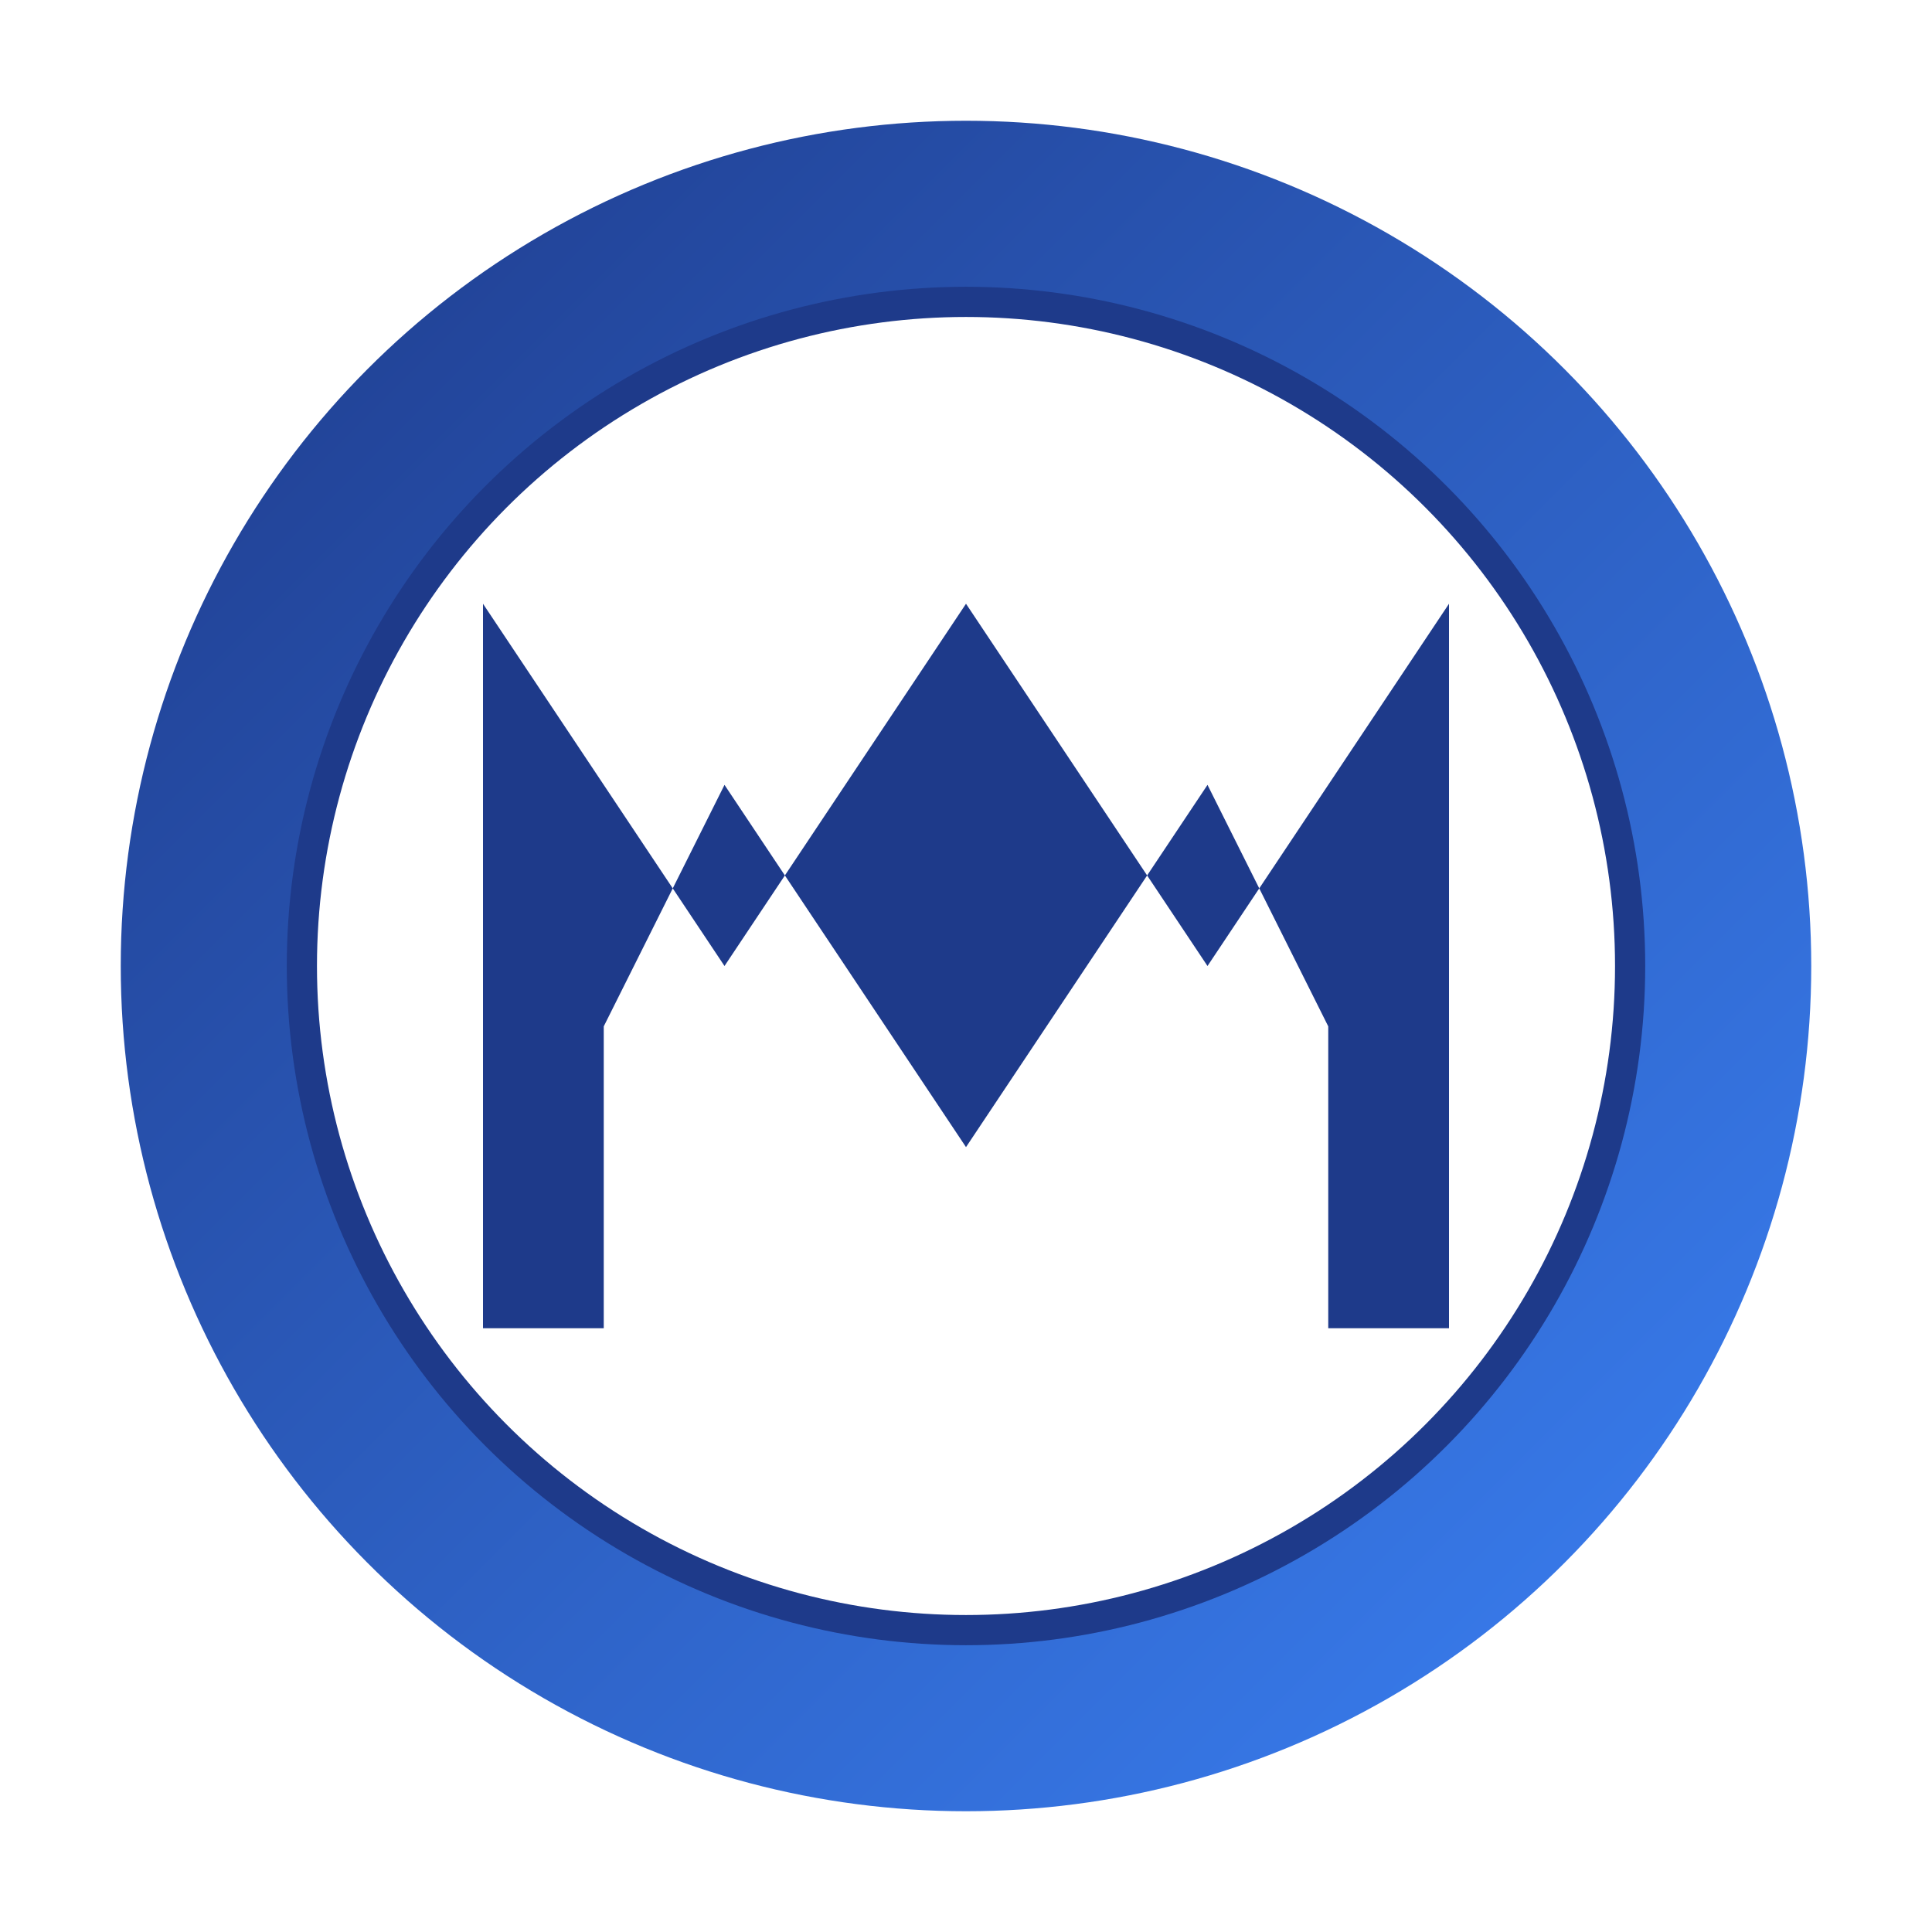
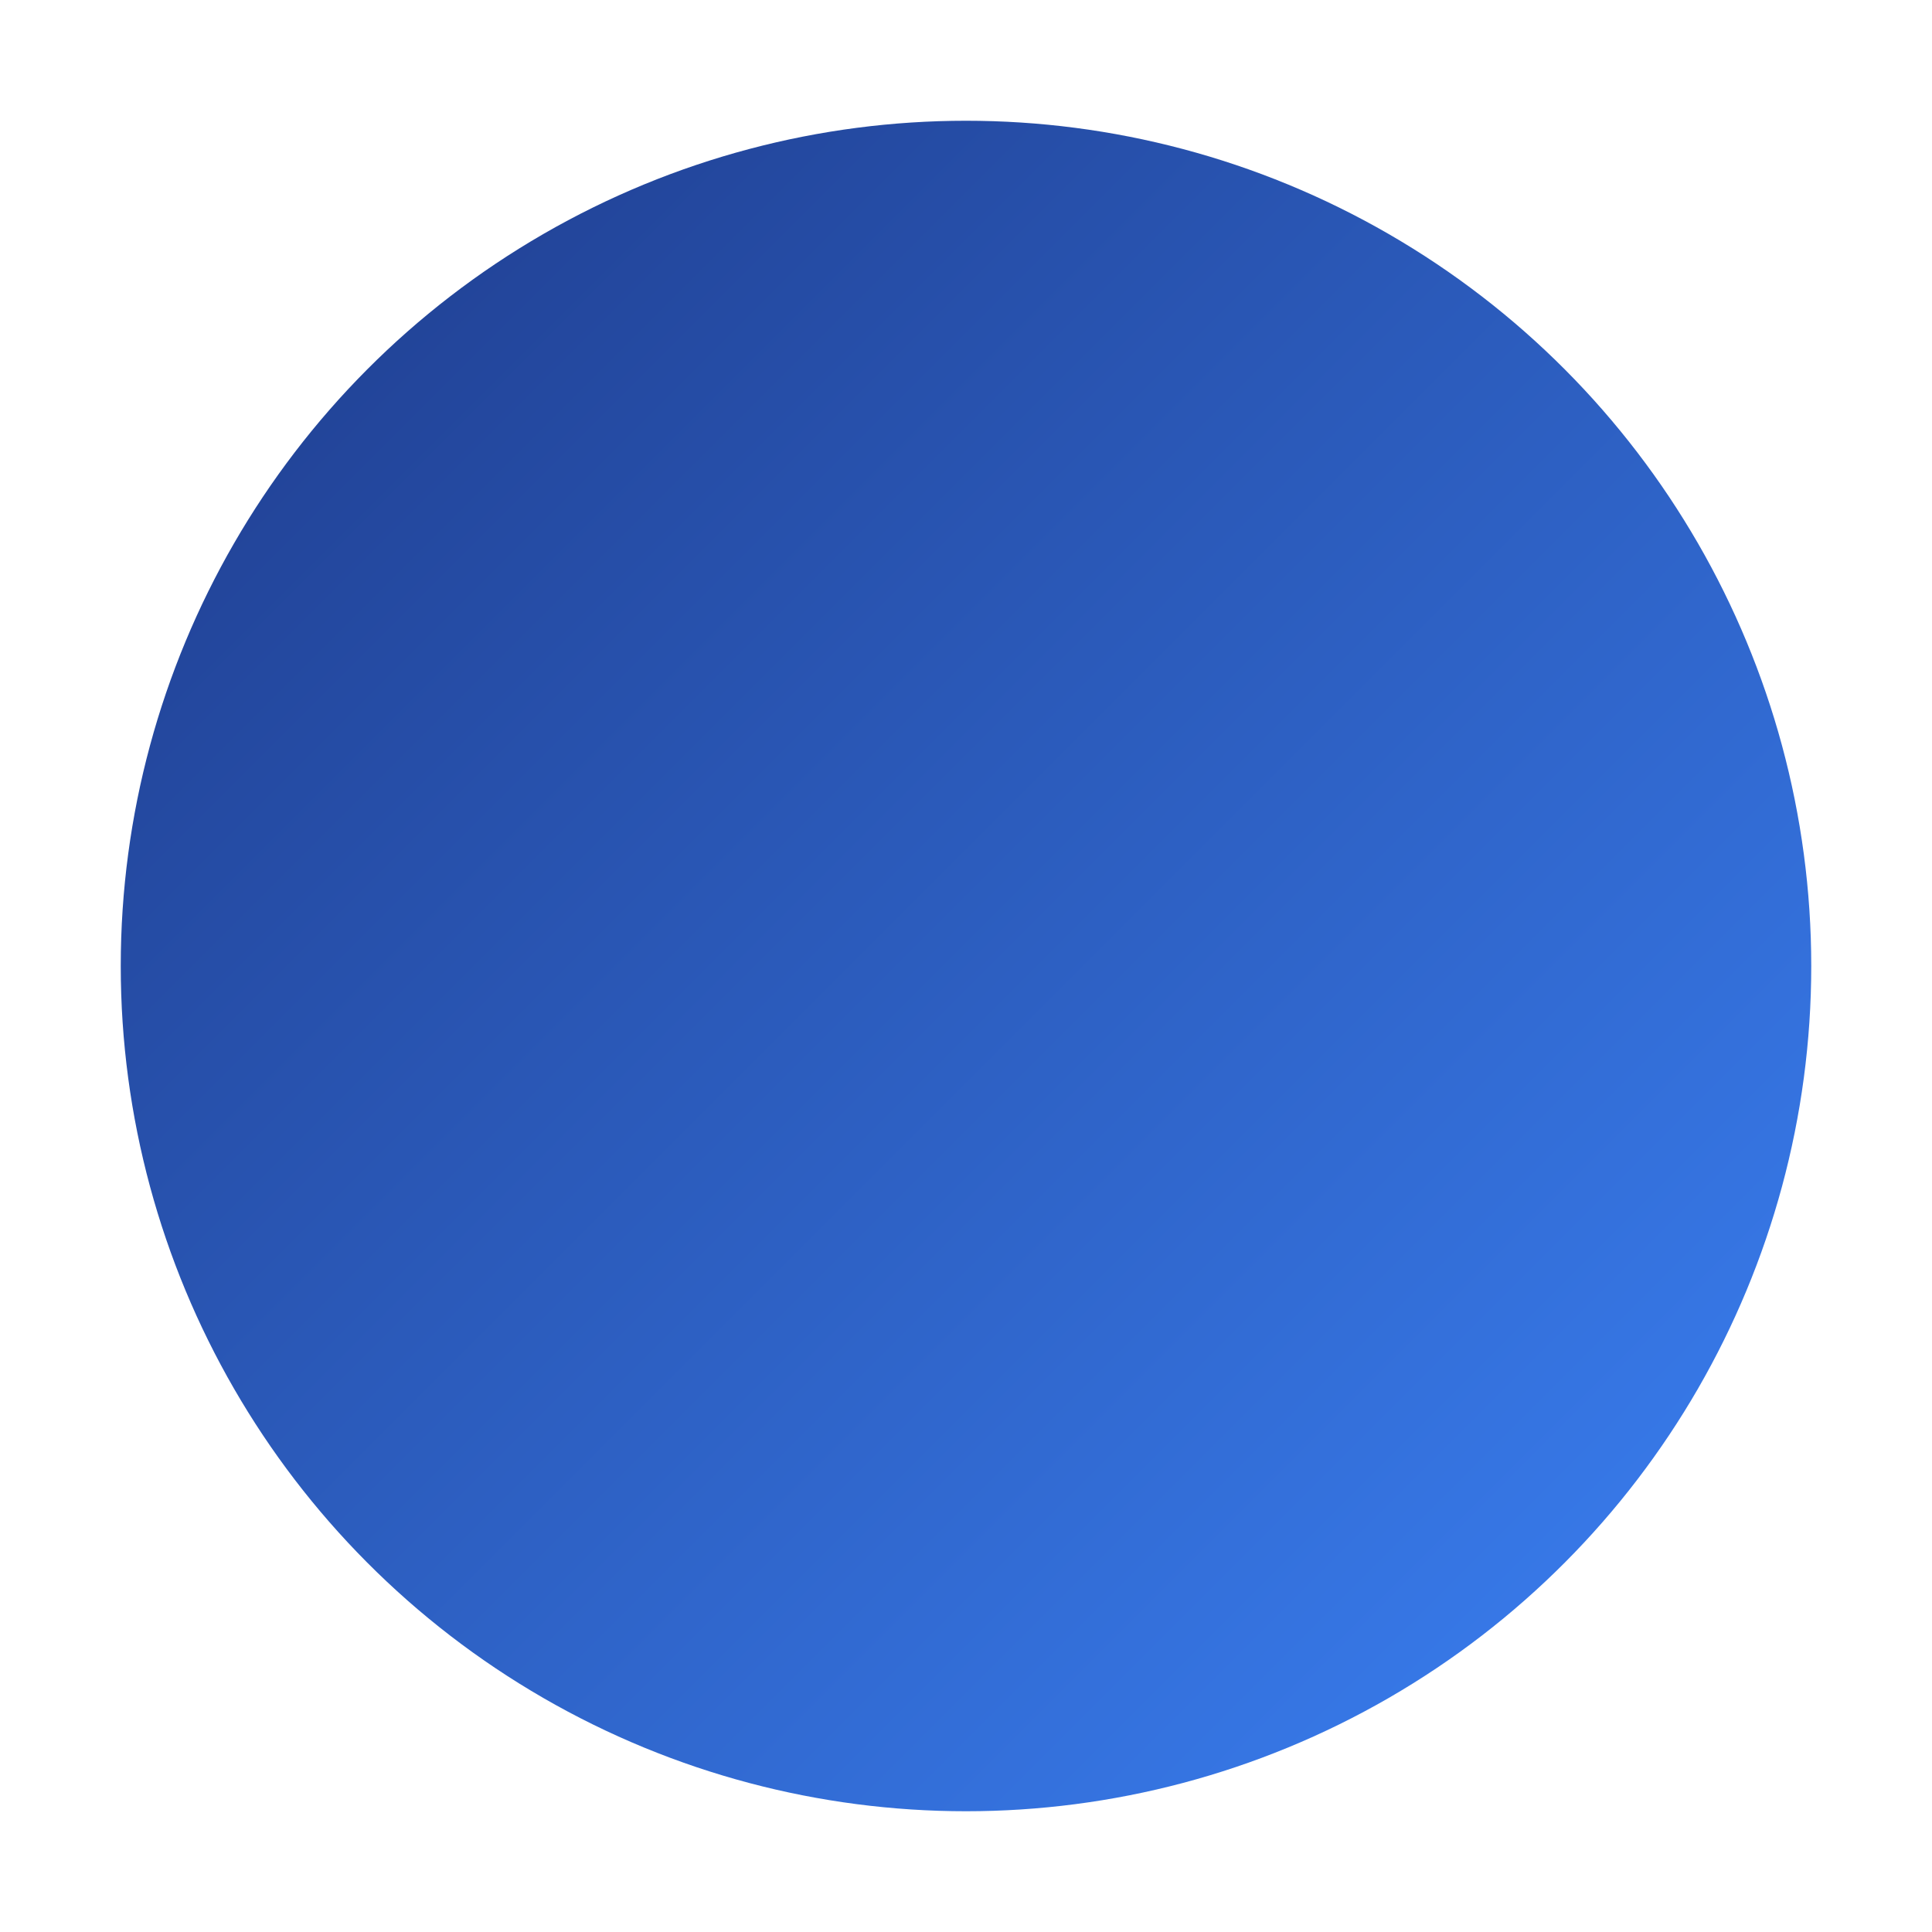
<svg xmlns="http://www.w3.org/2000/svg" width="32" height="32" viewBox="0 0 32 32" fill="none">
  <defs>
    <filter id="glow" x="-50%" y="-50%" width="200%" height="200%">
      <feGaussianBlur stdDeviation="1.5" result="coloredBlur" />
      <feMerge>
        <feMergeNode in="coloredBlur" />
        <feMergeNode in="SourceGraphic" />
      </feMerge>
    </filter>
    <linearGradient id="gradient" x1="0%" y1="0%" x2="100%" y2="100%">
      <stop offset="0%" style="stop-color:#1e3a8a;stop-opacity:1" />
      <stop offset="100%" style="stop-color:#3b82f6;stop-opacity:1" />
    </linearGradient>
  </defs>
  <circle cx="16" cy="16" r="14" fill="url(#gradient)" filter="url(#glow)" />
-   <circle cx="16" cy="16" r="11" fill="white" stroke="#1e3a8a" stroke-width="0.5" />
-   <path d="M8 22V10L12 16L16 10L20 16L24 10V22H22V17L20 13L16 19L12 13L10 17V22H8Z" fill="#1e3a8a" />
</svg>